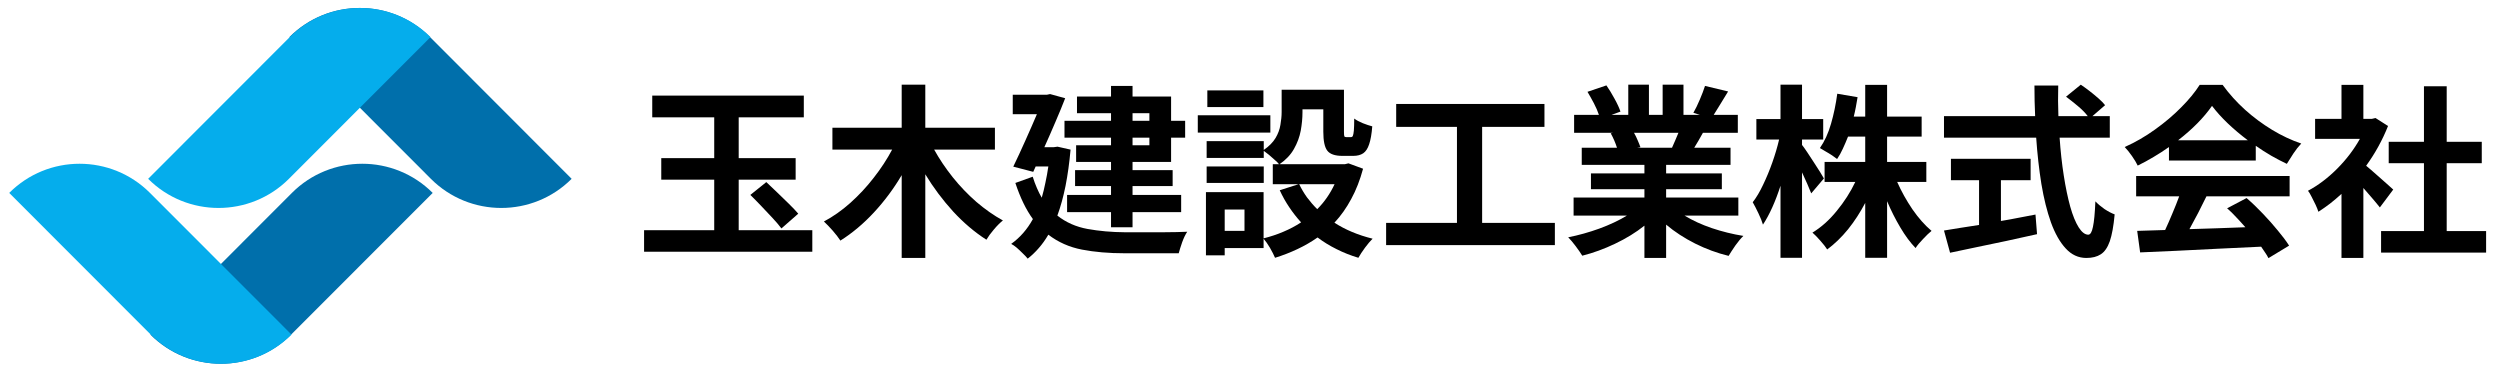
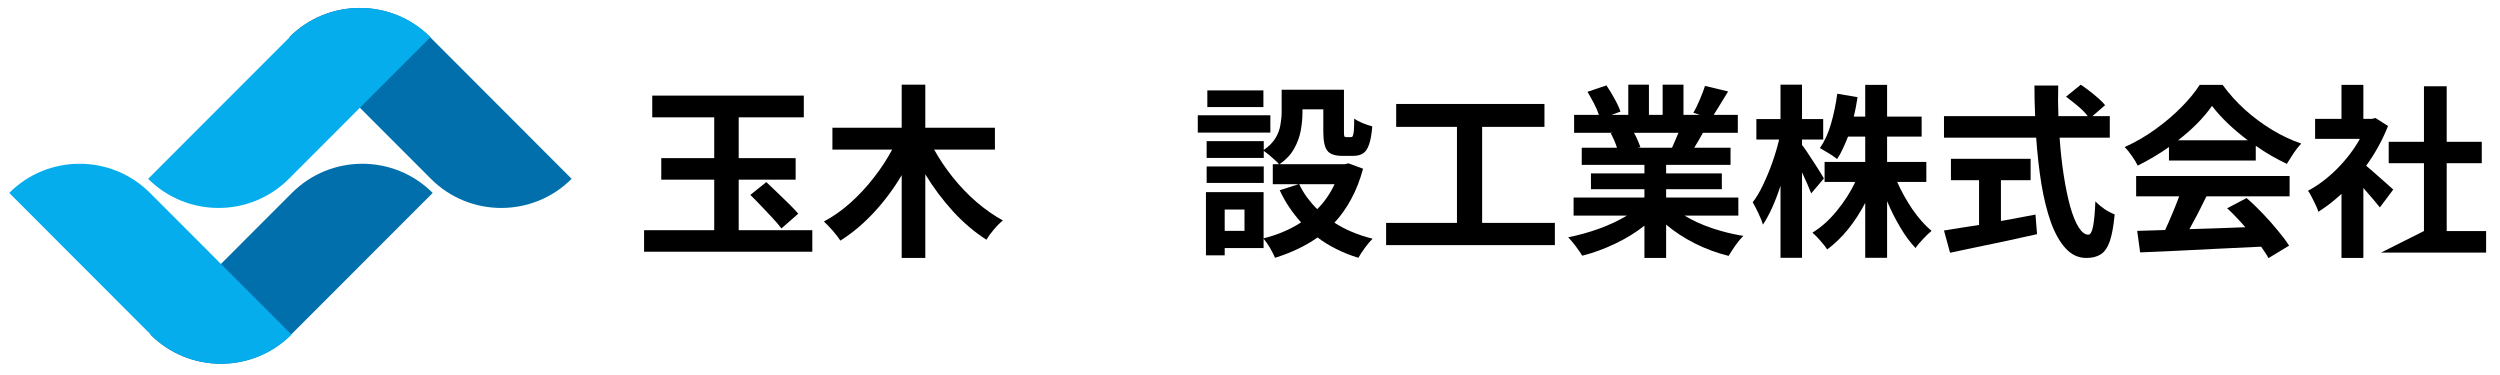
<svg xmlns="http://www.w3.org/2000/svg" width="300" zoomAndPan="magnify" viewBox="0 0 224.88 33.75" height="45" preserveAspectRatio="xMidYMid meet" version="1.0">
  <defs>
    <g />
    <clipPath id="89e893febc">
      <path d="M 0.766 14 L 27 14 L 27 33 L 0.766 33 Z M 0.766 14 " clip-rule="nonzero" />
    </clipPath>
    <clipPath id="28dc1ee3e2">
      <path d="M 25 0 L 51.391 0 L 51.391 19 L 25 19 Z M 25 0 " clip-rule="nonzero" />
    </clipPath>
    <clipPath id="274c857300">
      <path d="M 207 7 L 223.992 7 L 223.992 24 L 207 24 Z M 207 7 " clip-rule="nonzero" />
    </clipPath>
  </defs>
  <path fill="#006fab" d="M 38.883 17.363 L 26.141 30.113 C 22.645 33.613 16.969 33.613 13.473 30.113 L 26.211 17.363 C 29.707 13.863 35.387 13.863 38.883 17.363 Z M 38.883 17.363 " fill-opacity="1" fill-rule="nonzero" />
  <g clip-path="url(#89e893febc)">
    <path fill="#05adec" d="M 26.176 30.113 C 22.68 33.613 17.004 33.613 13.508 30.113 L 0.77 17.363 C 4.262 13.863 9.941 13.863 13.438 17.363 Z M 26.176 30.113 " fill-opacity="1" fill-rule="nonzero" />
  </g>
  <g clip-path="url(#28dc1ee3e2)">
    <path fill="#006fab" d="M 25.98 3.34 C 29.477 -0.16 35.152 -0.16 38.648 3.34 L 51.387 16.094 C 47.895 19.59 42.215 19.59 38.719 16.094 Z M 25.98 3.34 " fill-opacity="1" fill-rule="nonzero" />
  </g>
  <path fill="#05adec" d="M 13.273 16.094 L 26.016 3.34 C 29.512 -0.156 35.188 -0.156 38.684 3.34 L 25.941 16.094 C 22.445 19.59 16.77 19.59 13.273 16.094 Z M 13.273 16.094 " fill-opacity="1" fill-rule="nonzero" />
  <g fill="#000000" fill-opacity="1">
    <g transform="translate(57.095, 21.763)">
      <g>
        <path d="M 9.328 -1.047 L 15.953 -1.047 L 15.953 0.891 L 0.812 0.891 L 0.812 -1.047 L 7.125 -1.047 L 7.125 -5.594 L 2.359 -5.594 L 2.359 -7.531 L 7.125 -7.531 L 7.125 -11.203 L 1.547 -11.203 L 1.547 -13.156 L 15.188 -13.156 L 15.188 -11.203 L 9.328 -11.203 L 9.328 -7.531 L 14.453 -7.531 L 14.453 -5.594 L 9.328 -5.594 Z M 10.375 -4.219 L 11.812 -5.375 C 12.113 -5.094 12.441 -4.781 12.797 -4.438 C 13.16 -4.094 13.508 -3.754 13.844 -3.422 C 14.188 -3.086 14.469 -2.789 14.688 -2.531 L 13.172 -1.203 C 12.973 -1.473 12.711 -1.781 12.391 -2.125 C 12.066 -2.477 11.727 -2.836 11.375 -3.203 C 11.02 -3.578 10.688 -3.914 10.375 -4.219 Z M 10.375 -4.219 " />
      </g>
    </g>
  </g>
  <g fill="#000000" fill-opacity="1">
    <g transform="translate(73.795, 21.763)">
      <g>
        <path d="M 15.688 -8.297 L 10.219 -8.297 C 10.688 -7.453 11.242 -6.625 11.891 -5.812 C 12.535 -5.008 13.242 -4.27 14.016 -3.594 C 14.797 -2.926 15.594 -2.367 16.406 -1.922 C 16.156 -1.723 15.883 -1.453 15.594 -1.109 C 15.301 -0.766 15.078 -0.457 14.922 -0.188 C 13.867 -0.863 12.867 -1.711 11.922 -2.734 C 10.984 -3.766 10.148 -4.879 9.422 -6.078 L 9.422 1.453 L 7.297 1.453 L 7.297 -6 C 6.578 -4.781 5.742 -3.66 4.797 -2.641 C 3.859 -1.629 2.852 -0.785 1.781 -0.109 C 1.613 -0.367 1.383 -0.664 1.094 -1 C 0.801 -1.332 0.535 -1.609 0.297 -1.828 C 1.117 -2.266 1.91 -2.82 2.672 -3.5 C 3.441 -4.188 4.145 -4.941 4.781 -5.766 C 5.426 -6.586 5.977 -7.43 6.438 -8.297 L 1.062 -8.297 L 1.062 -10.266 L 7.297 -10.266 L 7.297 -14.141 L 9.422 -14.141 L 9.422 -10.266 L 15.688 -10.266 Z M 15.688 -8.297 " />
      </g>
    </g>
  </g>
  <g fill="#000000" fill-opacity="1">
    <g transform="translate(90.494, 21.763)">
      <g>
-         <path d="M 12.891 -11.578 L 11.375 -11.578 L 11.375 -10.891 L 12.891 -10.891 Z M 12.891 -8.688 L 12.891 -9.375 L 11.375 -9.375 L 11.375 -8.688 Z M 9.438 -10.891 L 9.438 -11.578 L 6.375 -11.578 L 6.375 -13.078 L 9.438 -13.078 L 9.438 -14.031 L 11.375 -14.031 L 11.375 -13.078 L 14.844 -13.078 L 14.844 -10.891 L 16.109 -10.891 L 16.109 -9.375 L 14.844 -9.375 L 14.844 -7.188 L 11.375 -7.188 L 11.375 -6.453 L 14.984 -6.453 L 14.984 -5.016 L 11.375 -5.016 L 11.375 -4.219 L 15.75 -4.219 L 15.75 -2.672 L 11.375 -2.672 L 11.375 -1.312 L 9.438 -1.312 L 9.438 -2.672 L 5.484 -2.672 L 5.484 -4.219 L 9.438 -4.219 L 9.438 -5.016 L 6.203 -5.016 L 6.203 -6.453 L 9.438 -6.453 L 9.438 -7.188 L 6.297 -7.188 L 6.297 -8.688 L 9.438 -8.688 L 9.438 -9.375 L 5.25 -9.375 L 5.25 -10.891 Z M 4.625 -8.562 L 5.797 -8.297 C 5.691 -7.109 5.539 -6.02 5.344 -5.031 C 5.145 -4.039 4.898 -3.148 4.609 -2.359 C 5.391 -1.742 6.297 -1.344 7.328 -1.156 C 8.367 -0.969 9.492 -0.867 10.703 -0.859 C 10.898 -0.859 11.176 -0.859 11.531 -0.859 C 11.895 -0.859 12.297 -0.859 12.734 -0.859 C 13.18 -0.859 13.629 -0.859 14.078 -0.859 C 14.535 -0.867 14.957 -0.875 15.344 -0.875 C 15.738 -0.883 16.055 -0.895 16.297 -0.906 C 16.141 -0.676 15.988 -0.363 15.844 0.031 C 15.707 0.426 15.602 0.758 15.531 1.031 L 10.656 1.031 C 9.238 1.031 7.961 0.922 6.828 0.703 C 5.691 0.484 4.68 0.035 3.797 -0.641 C 3.535 -0.191 3.25 0.207 2.938 0.562 C 2.625 0.926 2.289 1.242 1.938 1.516 C 1.832 1.379 1.688 1.223 1.5 1.047 C 1.32 0.867 1.141 0.695 0.953 0.531 C 0.766 0.375 0.598 0.258 0.453 0.188 C 1.242 -0.375 1.895 -1.117 2.406 -2.047 C 1.789 -2.891 1.266 -3.973 0.828 -5.297 L 2.391 -5.859 C 2.504 -5.492 2.629 -5.156 2.766 -4.844 C 2.898 -4.531 3.047 -4.238 3.203 -3.969 C 3.328 -4.395 3.438 -4.844 3.531 -5.312 C 3.633 -5.781 3.723 -6.27 3.797 -6.781 L 2.656 -6.781 L 2.438 -6.297 L 0.641 -6.766 C 0.992 -7.492 1.359 -8.281 1.734 -9.125 C 2.117 -9.977 2.461 -10.766 2.766 -11.484 L 0.594 -11.484 L 0.594 -13.234 L 3.656 -13.234 L 3.953 -13.297 L 5.312 -12.922 C 5.062 -12.273 4.77 -11.566 4.438 -10.797 C 4.113 -10.035 3.781 -9.273 3.438 -8.516 L 4.281 -8.516 Z M 4.625 -8.562 " />
-       </g>
+         </g>
    </g>
  </g>
  <g fill="#000000" fill-opacity="1">
    <g transform="translate(107.194, 21.763)">
      <g>
        <path d="M 6.453 -13.625 L 6.453 -12.125 L 1.406 -12.125 L 1.406 -13.625 Z M 7.078 -11.391 L 7.078 -9.828 L 0.547 -9.828 L 0.547 -11.391 Z M 6.484 -6.781 L 6.484 -5.297 L 1.344 -5.297 L 1.344 -6.781 Z M 12.859 -5.188 L 9.672 -5.188 C 9.867 -4.781 10.102 -4.383 10.375 -4 C 10.656 -3.625 10.961 -3.27 11.297 -2.938 C 11.941 -3.582 12.461 -4.332 12.859 -5.188 Z M 4.75 -0.984 L 4.75 -2.906 L 2.969 -2.906 L 2.969 -0.984 Z M 14.109 -7.062 L 15.422 -6.578 C 15.148 -5.566 14.797 -4.66 14.359 -3.859 C 13.93 -3.055 13.426 -2.344 12.844 -1.719 C 13.832 -1.082 14.977 -0.602 16.281 -0.281 C 16.07 -0.07 15.844 0.195 15.594 0.531 C 15.344 0.875 15.145 1.176 15 1.438 C 14.301 1.227 13.645 0.969 13.031 0.656 C 12.414 0.352 11.848 0.004 11.328 -0.391 C 10.766 0.004 10.16 0.352 9.516 0.656 C 8.879 0.957 8.207 1.219 7.5 1.438 C 7.395 1.188 7.242 0.891 7.047 0.547 C 6.848 0.211 6.656 -0.062 6.469 -0.281 L 6.469 0.562 L 2.969 0.562 L 2.969 1.219 L 1.281 1.219 L 1.281 -4.469 L 6.469 -4.469 L 6.469 -0.312 C 7.094 -0.469 7.688 -0.664 8.25 -0.906 C 8.82 -1.145 9.352 -1.426 9.844 -1.75 C 9.457 -2.176 9.102 -2.629 8.781 -3.109 C 8.457 -3.586 8.172 -4.098 7.922 -4.641 L 9.625 -5.188 L 7.297 -5.188 L 7.297 -6.984 L 7.859 -6.984 C 7.773 -7.098 7.645 -7.227 7.469 -7.375 C 7.301 -7.531 7.129 -7.68 6.953 -7.828 C 6.773 -7.973 6.617 -8.094 6.484 -8.188 L 6.484 -7.547 L 1.344 -7.547 L 1.344 -9.062 L 6.484 -9.062 L 6.484 -8.266 C 6.961 -8.598 7.316 -8.957 7.547 -9.344 C 7.773 -9.727 7.922 -10.125 7.984 -10.531 C 8.055 -10.938 8.094 -11.32 8.094 -11.688 L 8.094 -13.688 L 13.703 -13.688 L 13.703 -9.938 C 13.703 -9.707 13.711 -9.562 13.734 -9.5 C 13.766 -9.445 13.82 -9.422 13.906 -9.422 L 14.328 -9.422 C 14.41 -9.422 14.469 -9.457 14.5 -9.531 C 14.539 -9.613 14.57 -9.773 14.594 -10.016 C 14.613 -10.254 14.625 -10.613 14.625 -11.094 C 14.82 -10.945 15.082 -10.805 15.406 -10.672 C 15.727 -10.547 16.008 -10.453 16.25 -10.391 C 16.195 -9.703 16.102 -9.164 15.969 -8.781 C 15.844 -8.395 15.664 -8.125 15.438 -7.969 C 15.207 -7.812 14.906 -7.734 14.531 -7.734 L 13.562 -7.734 C 12.895 -7.734 12.441 -7.891 12.203 -8.203 C 11.961 -8.516 11.844 -9.082 11.844 -9.906 L 11.844 -11.922 L 9.969 -11.922 L 9.969 -11.641 C 9.969 -11.117 9.914 -10.57 9.812 -10 C 9.707 -9.438 9.504 -8.891 9.203 -8.359 C 8.91 -7.836 8.477 -7.379 7.906 -6.984 L 13.781 -6.984 Z M 14.109 -7.062 " />
      </g>
    </g>
  </g>
  <g fill="#000000" fill-opacity="1">
    <g transform="translate(123.894, 21.763)">
      <g>
        <path d="M 9.438 -1.703 L 15.984 -1.703 L 15.984 0.297 L 0.797 0.297 L 0.797 -1.703 L 7.172 -1.703 L 7.172 -10.344 L 1.703 -10.344 L 1.703 -12.406 L 15.047 -12.406 L 15.047 -10.344 L 9.438 -10.344 Z M 9.438 -1.703 " />
      </g>
    </g>
  </g>
  <g fill="#000000" fill-opacity="1">
    <g transform="translate(140.594, 21.763)">
      <g>
        <path d="M 10.406 -9.812 L 6.406 -9.812 C 6.531 -9.594 6.641 -9.367 6.734 -9.141 C 6.836 -8.91 6.922 -8.703 6.984 -8.516 L 6.703 -8.469 L 9.828 -8.469 C 9.922 -8.664 10.016 -8.879 10.109 -9.109 C 10.211 -9.348 10.312 -9.582 10.406 -9.812 Z M 15.797 -2.359 L 10.953 -2.359 C 11.672 -1.922 12.488 -1.547 13.406 -1.234 C 14.332 -0.922 15.281 -0.688 16.25 -0.531 C 16.031 -0.32 15.789 -0.035 15.531 0.328 C 15.281 0.691 15.078 1.004 14.922 1.266 C 13.891 1.016 12.883 0.645 11.906 0.156 C 10.938 -0.332 10.066 -0.898 9.297 -1.547 L 9.297 1.453 L 7.344 1.453 L 7.344 -1.453 C 6.57 -0.836 5.691 -0.297 4.703 0.172 C 3.723 0.641 2.738 1 1.75 1.25 C 1.602 1.008 1.406 0.723 1.156 0.391 C 0.914 0.066 0.691 -0.195 0.484 -0.406 C 1.422 -0.594 2.352 -0.852 3.281 -1.188 C 4.219 -1.531 5.047 -1.922 5.766 -2.359 L 0.969 -2.359 L 0.969 -3.984 L 7.344 -3.984 L 7.344 -4.734 L 2.531 -4.734 L 2.531 -6.156 L 7.344 -6.156 L 7.344 -6.922 L 1.703 -6.922 L 1.703 -8.469 L 4.875 -8.469 C 4.727 -8.926 4.539 -9.359 4.312 -9.766 L 4.516 -9.812 L 1.016 -9.812 L 1.016 -11.422 L 3.25 -11.422 C 3.145 -11.742 2.992 -12.094 2.797 -12.469 C 2.598 -12.844 2.406 -13.188 2.219 -13.5 L 3.922 -14.078 C 4.172 -13.723 4.414 -13.32 4.656 -12.875 C 4.906 -12.426 5.082 -12.039 5.188 -11.719 L 4.375 -11.422 L 5.891 -11.422 L 5.891 -14.141 L 7.75 -14.141 L 7.75 -11.422 L 8.984 -11.422 L 8.984 -14.141 L 10.859 -14.141 L 10.859 -11.422 L 12.344 -11.422 L 11.75 -11.609 C 11.945 -11.953 12.141 -12.348 12.328 -12.797 C 12.523 -13.254 12.68 -13.664 12.797 -14.031 L 14.875 -13.531 C 14.645 -13.156 14.414 -12.781 14.188 -12.406 C 13.969 -12.039 13.766 -11.711 13.578 -11.422 L 15.75 -11.422 L 15.75 -9.812 L 12.609 -9.812 C 12.473 -9.562 12.336 -9.32 12.203 -9.094 C 12.078 -8.875 11.953 -8.664 11.828 -8.469 L 15.094 -8.469 L 15.094 -6.922 L 9.297 -6.922 L 9.297 -6.156 L 14.312 -6.156 L 14.312 -4.734 L 9.297 -4.734 L 9.297 -3.984 L 15.797 -3.984 Z M 15.797 -2.359 " />
      </g>
    </g>
  </g>
  <g fill="#000000" fill-opacity="1">
    <g transform="translate(157.294, 21.763)">
      <g>
        <path d="M 6.797 -5.703 L 5.656 -4.359 C 5.457 -4.867 5.18 -5.5 4.828 -6.25 L 4.828 1.438 L 2.891 1.438 L 2.891 -5.047 C 2.672 -4.359 2.426 -3.711 2.156 -3.109 C 1.883 -2.504 1.602 -1.984 1.312 -1.547 C 1.227 -1.836 1.094 -2.176 0.906 -2.562 C 0.719 -2.957 0.547 -3.289 0.391 -3.562 C 0.723 -3.988 1.035 -4.516 1.328 -5.141 C 1.629 -5.766 1.906 -6.43 2.156 -7.141 C 2.406 -7.848 2.609 -8.535 2.766 -9.203 L 0.719 -9.203 L 0.719 -11.047 L 2.891 -11.047 L 2.891 -14.141 L 4.828 -14.141 L 4.828 -11.047 L 6.734 -11.047 L 6.734 -9.203 L 4.828 -9.203 L 4.828 -8.719 C 4.953 -8.562 5.109 -8.344 5.297 -8.062 C 5.484 -7.781 5.68 -7.477 5.891 -7.156 C 6.098 -6.844 6.285 -6.551 6.453 -6.281 C 6.617 -6.008 6.734 -5.816 6.797 -5.703 Z M 16.016 -5.391 L 13.391 -5.391 C 13.766 -4.547 14.223 -3.723 14.766 -2.922 C 15.316 -2.129 15.891 -1.484 16.484 -0.984 C 16.266 -0.805 16.008 -0.562 15.719 -0.25 C 15.426 0.051 15.203 0.32 15.047 0.562 C 14.566 0.062 14.109 -0.555 13.672 -1.297 C 13.234 -2.035 12.836 -2.82 12.484 -3.656 L 12.484 1.438 L 10.516 1.438 L 10.516 -3.5 C 10.066 -2.645 9.551 -1.852 8.969 -1.125 C 8.383 -0.406 7.758 0.195 7.094 0.688 C 6.945 0.457 6.738 0.191 6.469 -0.109 C 6.207 -0.41 5.973 -0.648 5.766 -0.828 C 6.555 -1.305 7.285 -1.957 7.953 -2.781 C 8.629 -3.602 9.188 -4.473 9.625 -5.391 L 6.859 -5.391 L 6.859 -7.188 L 10.516 -7.188 L 10.516 -9.469 L 8.969 -9.469 C 8.82 -9.094 8.664 -8.727 8.5 -8.375 C 8.344 -8.031 8.172 -7.723 7.984 -7.453 C 7.867 -7.547 7.719 -7.656 7.531 -7.781 C 7.344 -7.906 7.145 -8.023 6.938 -8.141 C 6.738 -8.266 6.57 -8.363 6.438 -8.438 C 6.852 -9.031 7.188 -9.758 7.438 -10.625 C 7.688 -11.488 7.875 -12.391 8 -13.328 L 9.828 -13.016 C 9.773 -12.711 9.723 -12.414 9.672 -12.125 C 9.617 -11.832 9.555 -11.547 9.484 -11.266 L 10.516 -11.266 L 10.516 -14.125 L 12.484 -14.125 L 12.484 -11.266 L 15.594 -11.266 L 15.594 -9.469 L 12.484 -9.469 L 12.484 -7.188 L 16.016 -7.188 Z M 16.016 -5.391 " />
      </g>
    </g>
  </g>
  <g fill="#000000" fill-opacity="1">
    <g transform="translate(173.993, 21.763)">
      <g>
        <path d="M 6.031 -5.547 L 6.031 -1.875 C 6.539 -1.957 7.055 -2.051 7.578 -2.156 C 8.109 -2.258 8.629 -2.359 9.141 -2.453 L 9.281 -0.688 C 8.375 -0.488 7.453 -0.285 6.516 -0.078 C 5.586 0.117 4.691 0.305 3.828 0.484 C 2.961 0.66 2.172 0.828 1.453 0.984 L 0.906 -1.016 C 1.32 -1.086 1.801 -1.164 2.344 -1.25 C 2.883 -1.332 3.457 -1.422 4.062 -1.516 L 4.062 -5.547 L 1.531 -5.547 L 1.531 -7.469 L 8.703 -7.469 L 8.703 -5.547 Z M 15.828 -9.375 L 11.312 -9.375 C 11.395 -8.156 11.52 -7.016 11.688 -5.953 C 11.852 -4.898 12.047 -3.973 12.266 -3.172 C 12.492 -2.367 12.75 -1.742 13.031 -1.297 C 13.312 -0.859 13.598 -0.641 13.891 -0.641 C 14.078 -0.641 14.219 -0.875 14.312 -1.344 C 14.414 -1.812 14.488 -2.578 14.531 -3.641 C 14.75 -3.41 15.02 -3.18 15.344 -2.953 C 15.676 -2.734 15.984 -2.57 16.266 -2.469 C 16.172 -1.426 16.023 -0.617 15.828 -0.047 C 15.629 0.516 15.359 0.906 15.016 1.125 C 14.68 1.344 14.25 1.453 13.719 1.453 C 13 1.453 12.379 1.164 11.859 0.594 C 11.336 0.031 10.895 -0.75 10.531 -1.75 C 10.176 -2.75 9.891 -3.898 9.672 -5.203 C 9.461 -6.516 9.305 -7.906 9.203 -9.375 L 0.906 -9.375 L 0.906 -11.312 L 9.109 -11.312 C 9.066 -12.207 9.047 -13.125 9.047 -14.062 L 11.188 -14.062 C 11.176 -13.602 11.172 -13.145 11.172 -12.688 C 11.18 -12.227 11.191 -11.77 11.203 -11.312 L 13.844 -11.312 C 13.625 -11.602 13.328 -11.906 12.953 -12.219 C 12.578 -12.531 12.223 -12.812 11.891 -13.062 L 13.219 -14.141 C 13.469 -13.973 13.734 -13.781 14.016 -13.562 C 14.297 -13.344 14.562 -13.125 14.812 -12.906 C 15.062 -12.688 15.258 -12.484 15.406 -12.297 L 14.266 -11.312 L 15.828 -11.312 Z M 15.828 -9.375 " />
      </g>
    </g>
  </g>
  <g fill="#000000" fill-opacity="1">
    <g transform="translate(190.693, 21.763)">
      <g>
        <path d="M 5.281 -9.141 L 11.547 -9.141 C 10.898 -9.629 10.301 -10.133 9.75 -10.656 C 9.195 -11.188 8.723 -11.711 8.328 -12.234 C 7.586 -11.172 6.57 -10.141 5.281 -9.141 Z M 4.453 -7.312 L 4.453 -8.531 C 4.016 -8.219 3.555 -7.922 3.078 -7.641 C 2.609 -7.359 2.129 -7.098 1.641 -6.859 C 1.523 -7.109 1.352 -7.395 1.125 -7.719 C 0.895 -8.051 0.676 -8.32 0.469 -8.531 C 1.426 -8.957 2.336 -9.484 3.203 -10.109 C 4.078 -10.734 4.859 -11.395 5.547 -12.094 C 6.242 -12.789 6.801 -13.469 7.219 -14.125 L 9.281 -14.125 C 9.875 -13.312 10.551 -12.562 11.312 -11.875 C 12.07 -11.195 12.879 -10.598 13.734 -10.078 C 14.598 -9.555 15.473 -9.145 16.359 -8.844 C 16.109 -8.582 15.875 -8.285 15.656 -7.953 C 15.438 -7.617 15.238 -7.305 15.062 -7.016 C 14.602 -7.234 14.133 -7.477 13.656 -7.75 C 13.176 -8.031 12.711 -8.328 12.266 -8.641 L 12.266 -7.312 Z M 1.5 -4.094 L 1.5 -5.922 L 15.312 -5.922 L 15.312 -4.094 L 7.828 -4.094 C 7.586 -3.602 7.336 -3.102 7.078 -2.594 C 6.816 -2.094 6.555 -1.609 6.297 -1.141 C 7.098 -1.16 7.926 -1.188 8.781 -1.219 C 9.633 -1.25 10.484 -1.281 11.328 -1.312 C 11.066 -1.613 10.797 -1.91 10.516 -2.203 C 10.242 -2.504 9.969 -2.773 9.688 -3.016 L 11.438 -3.938 C 11.938 -3.508 12.426 -3.039 12.906 -2.531 C 13.395 -2.02 13.844 -1.516 14.25 -1.016 C 14.664 -0.523 15.004 -0.07 15.266 0.344 L 13.406 1.469 C 13.332 1.312 13.234 1.145 13.109 0.969 C 12.992 0.789 12.875 0.613 12.75 0.438 C 11.445 0.5 10.133 0.562 8.812 0.625 C 7.5 0.695 6.25 0.758 5.062 0.812 C 3.875 0.863 2.805 0.91 1.859 0.953 L 1.594 -0.984 L 4.109 -1.062 C 4.328 -1.531 4.547 -2.031 4.766 -2.562 C 4.992 -3.094 5.195 -3.602 5.375 -4.094 Z M 1.5 -4.094 " />
      </g>
    </g>
  </g>
  <g clip-path="url(#274c857300)">
    <g fill="#000000" fill-opacity="1">
      <g transform="translate(207.393, 21.763)">
        <g>
-           <path d="M 7.938 -4.703 L 6.734 -3.094 C 6.555 -3.32 6.332 -3.594 6.062 -3.906 C 5.801 -4.219 5.531 -4.531 5.25 -4.844 L 5.25 1.453 L 3.281 1.453 L 3.281 -4.312 C 2.938 -4 2.594 -3.707 2.25 -3.438 C 1.906 -3.176 1.555 -2.93 1.203 -2.703 C 1.148 -2.879 1.066 -3.086 0.953 -3.328 C 0.836 -3.578 0.719 -3.816 0.594 -4.047 C 0.477 -4.285 0.367 -4.469 0.266 -4.594 C 1.18 -5.082 2.051 -5.738 2.875 -6.562 C 3.707 -7.395 4.395 -8.297 4.938 -9.266 L 0.906 -9.266 L 0.906 -11.062 L 3.281 -11.062 L 3.281 -14.125 L 5.25 -14.125 L 5.25 -11.062 L 6 -11.062 L 6.344 -11.141 L 7.469 -10.422 C 6.969 -9.16 6.312 -7.969 5.5 -6.844 C 5.758 -6.633 6.055 -6.379 6.391 -6.078 C 6.723 -5.785 7.035 -5.508 7.328 -5.25 C 7.617 -5 7.82 -4.816 7.938 -4.703 Z M 12.75 -0.969 L 16.297 -0.969 L 16.297 0.969 L 6.844 0.969 L 6.844 -0.969 L 10.703 -0.969 L 10.703 -7.078 L 7.531 -7.078 L 7.531 -9 L 10.703 -9 L 10.703 -14 L 12.75 -14 L 12.75 -9 L 15.906 -9 L 15.906 -7.078 L 12.75 -7.078 Z M 12.75 -0.969 " />
+           <path d="M 7.938 -4.703 L 6.734 -3.094 C 6.555 -3.32 6.332 -3.594 6.062 -3.906 C 5.801 -4.219 5.531 -4.531 5.25 -4.844 L 5.25 1.453 L 3.281 1.453 L 3.281 -4.312 C 2.938 -4 2.594 -3.707 2.25 -3.438 C 1.906 -3.176 1.555 -2.93 1.203 -2.703 C 1.148 -2.879 1.066 -3.086 0.953 -3.328 C 0.836 -3.578 0.719 -3.816 0.594 -4.047 C 0.477 -4.285 0.367 -4.469 0.266 -4.594 C 1.18 -5.082 2.051 -5.738 2.875 -6.562 C 3.707 -7.395 4.395 -8.297 4.938 -9.266 L 0.906 -9.266 L 0.906 -11.062 L 3.281 -11.062 L 3.281 -14.125 L 5.25 -14.125 L 5.25 -11.062 L 6 -11.062 L 6.344 -11.141 L 7.469 -10.422 C 6.969 -9.16 6.312 -7.969 5.5 -6.844 C 5.758 -6.633 6.055 -6.379 6.391 -6.078 C 6.723 -5.785 7.035 -5.508 7.328 -5.25 C 7.617 -5 7.82 -4.816 7.938 -4.703 Z M 12.75 -0.969 L 16.297 -0.969 L 16.297 0.969 L 6.844 0.969 L 10.703 -0.969 L 10.703 -7.078 L 7.531 -7.078 L 7.531 -9 L 10.703 -9 L 10.703 -14 L 12.75 -14 L 12.75 -9 L 15.906 -9 L 15.906 -7.078 L 12.75 -7.078 Z M 12.75 -0.969 " />
        </g>
      </g>
    </g>
  </g>
</svg>